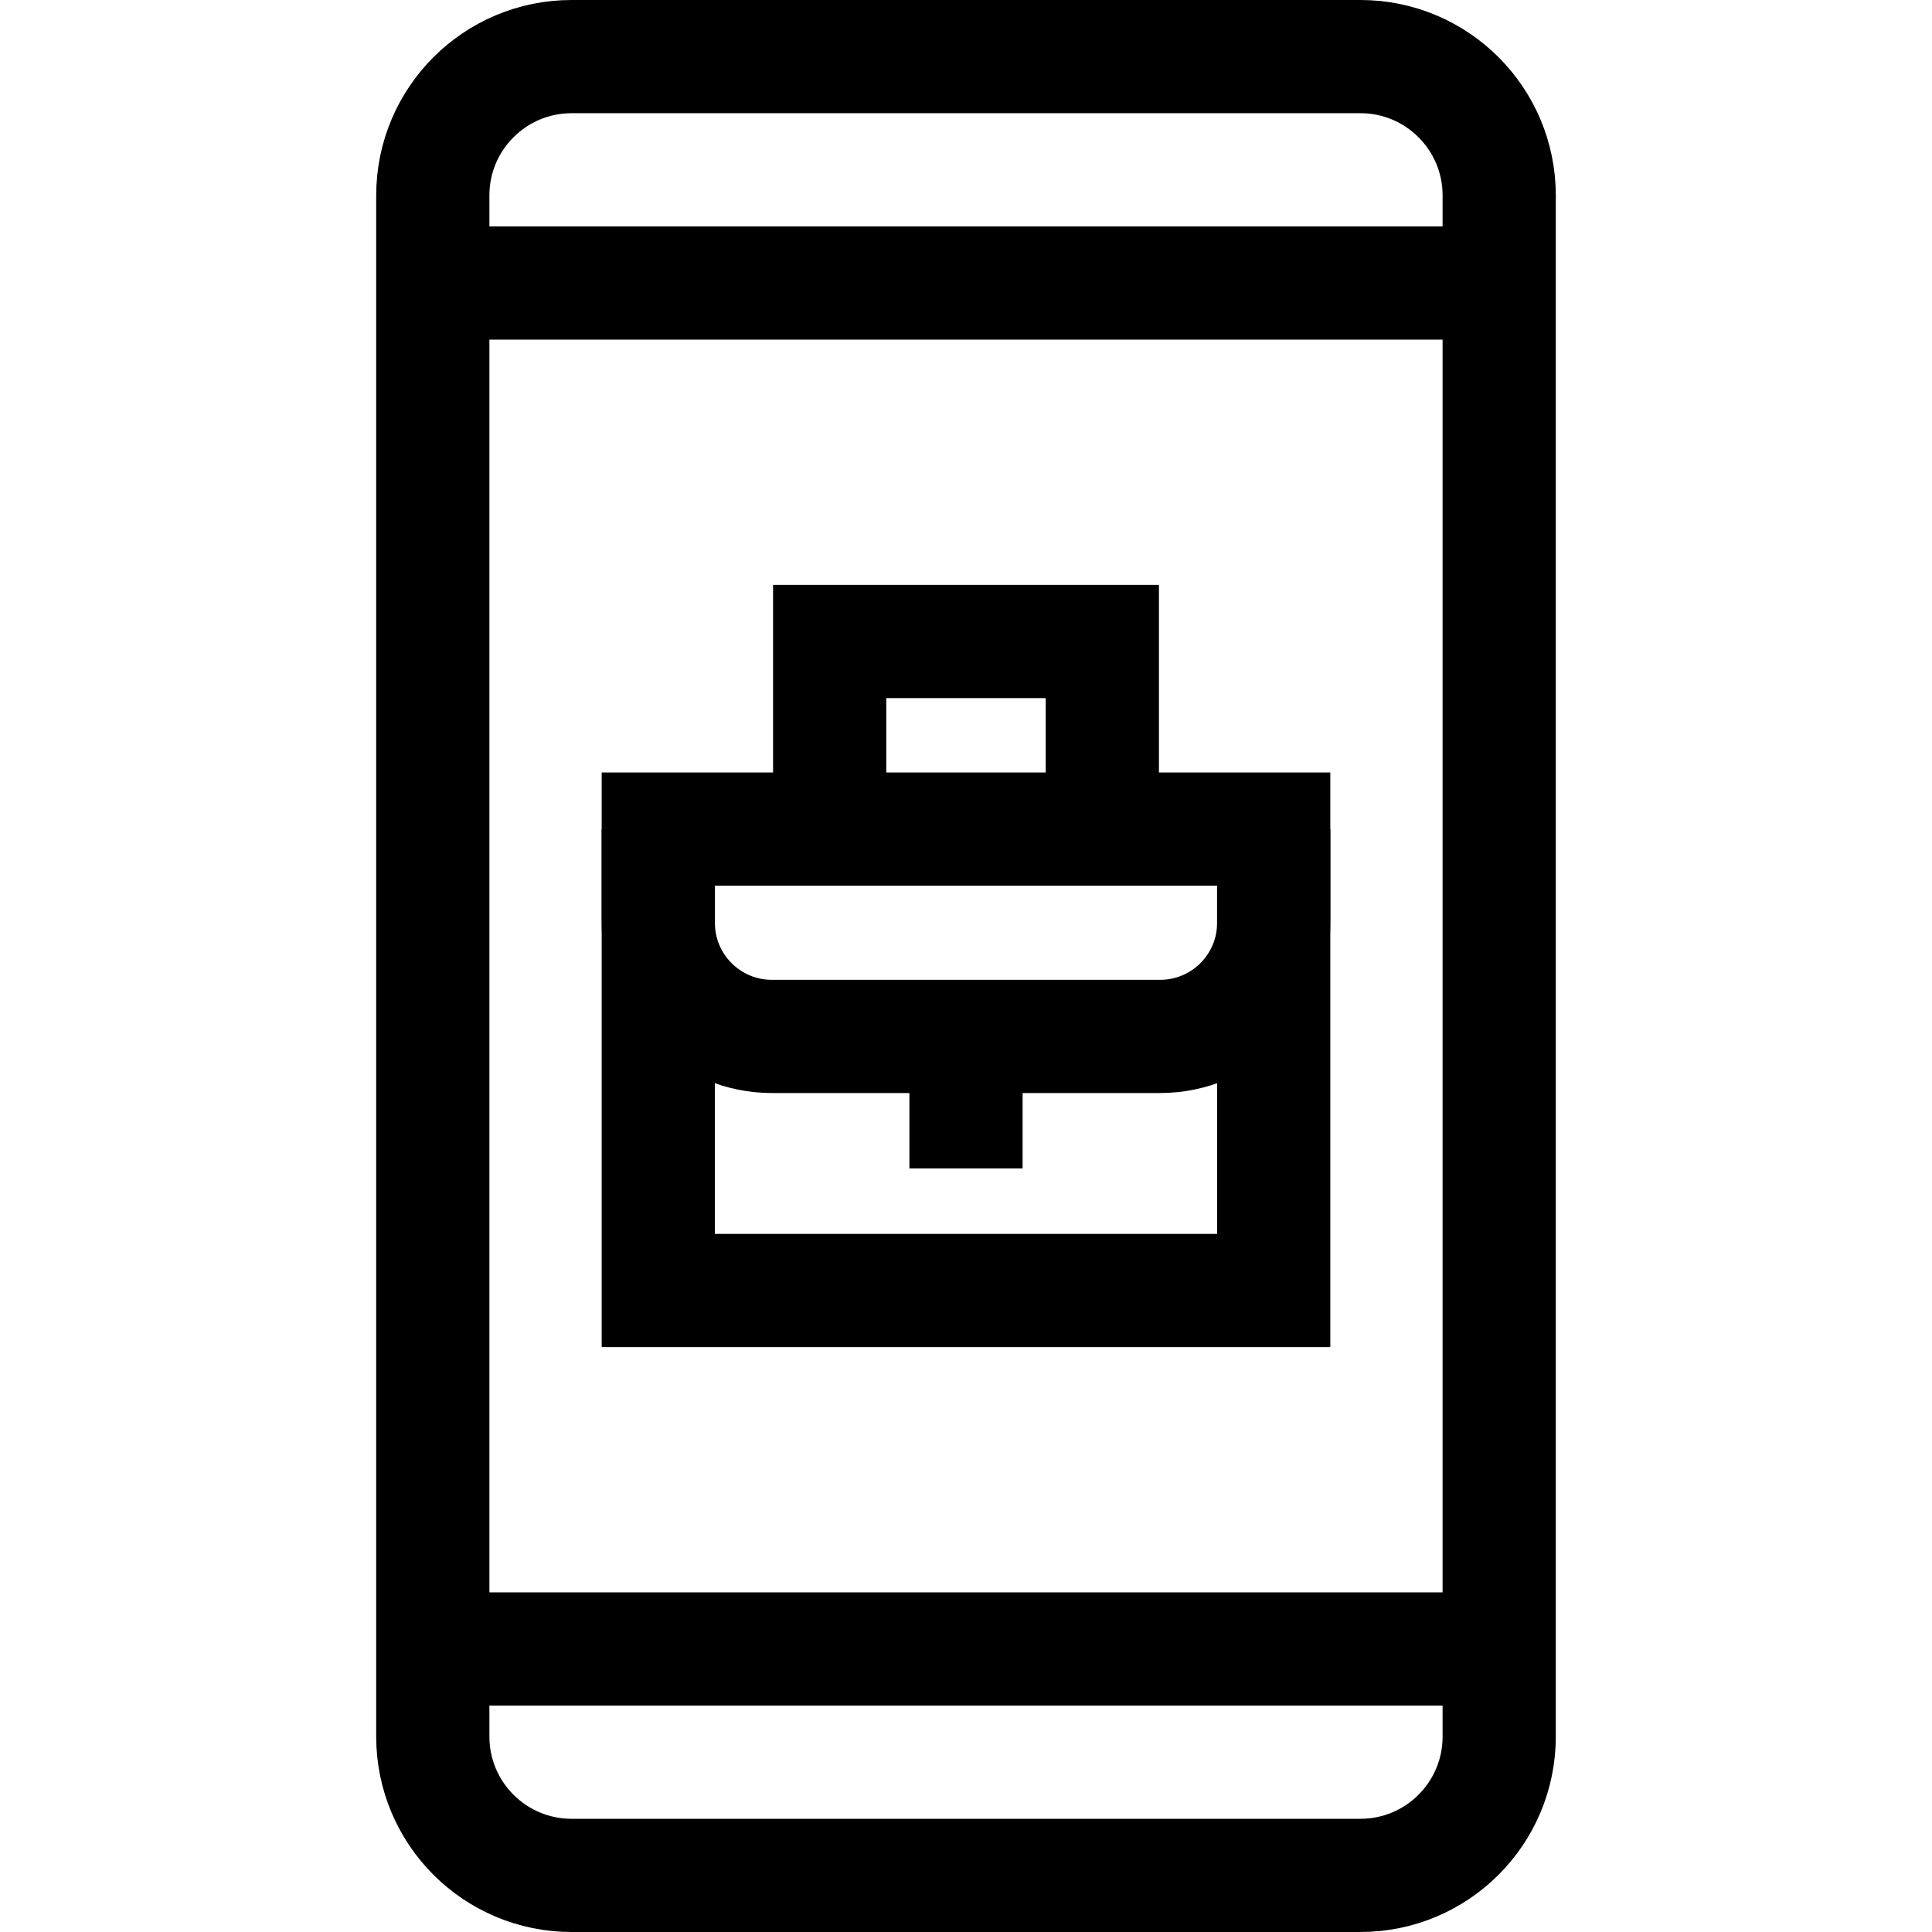
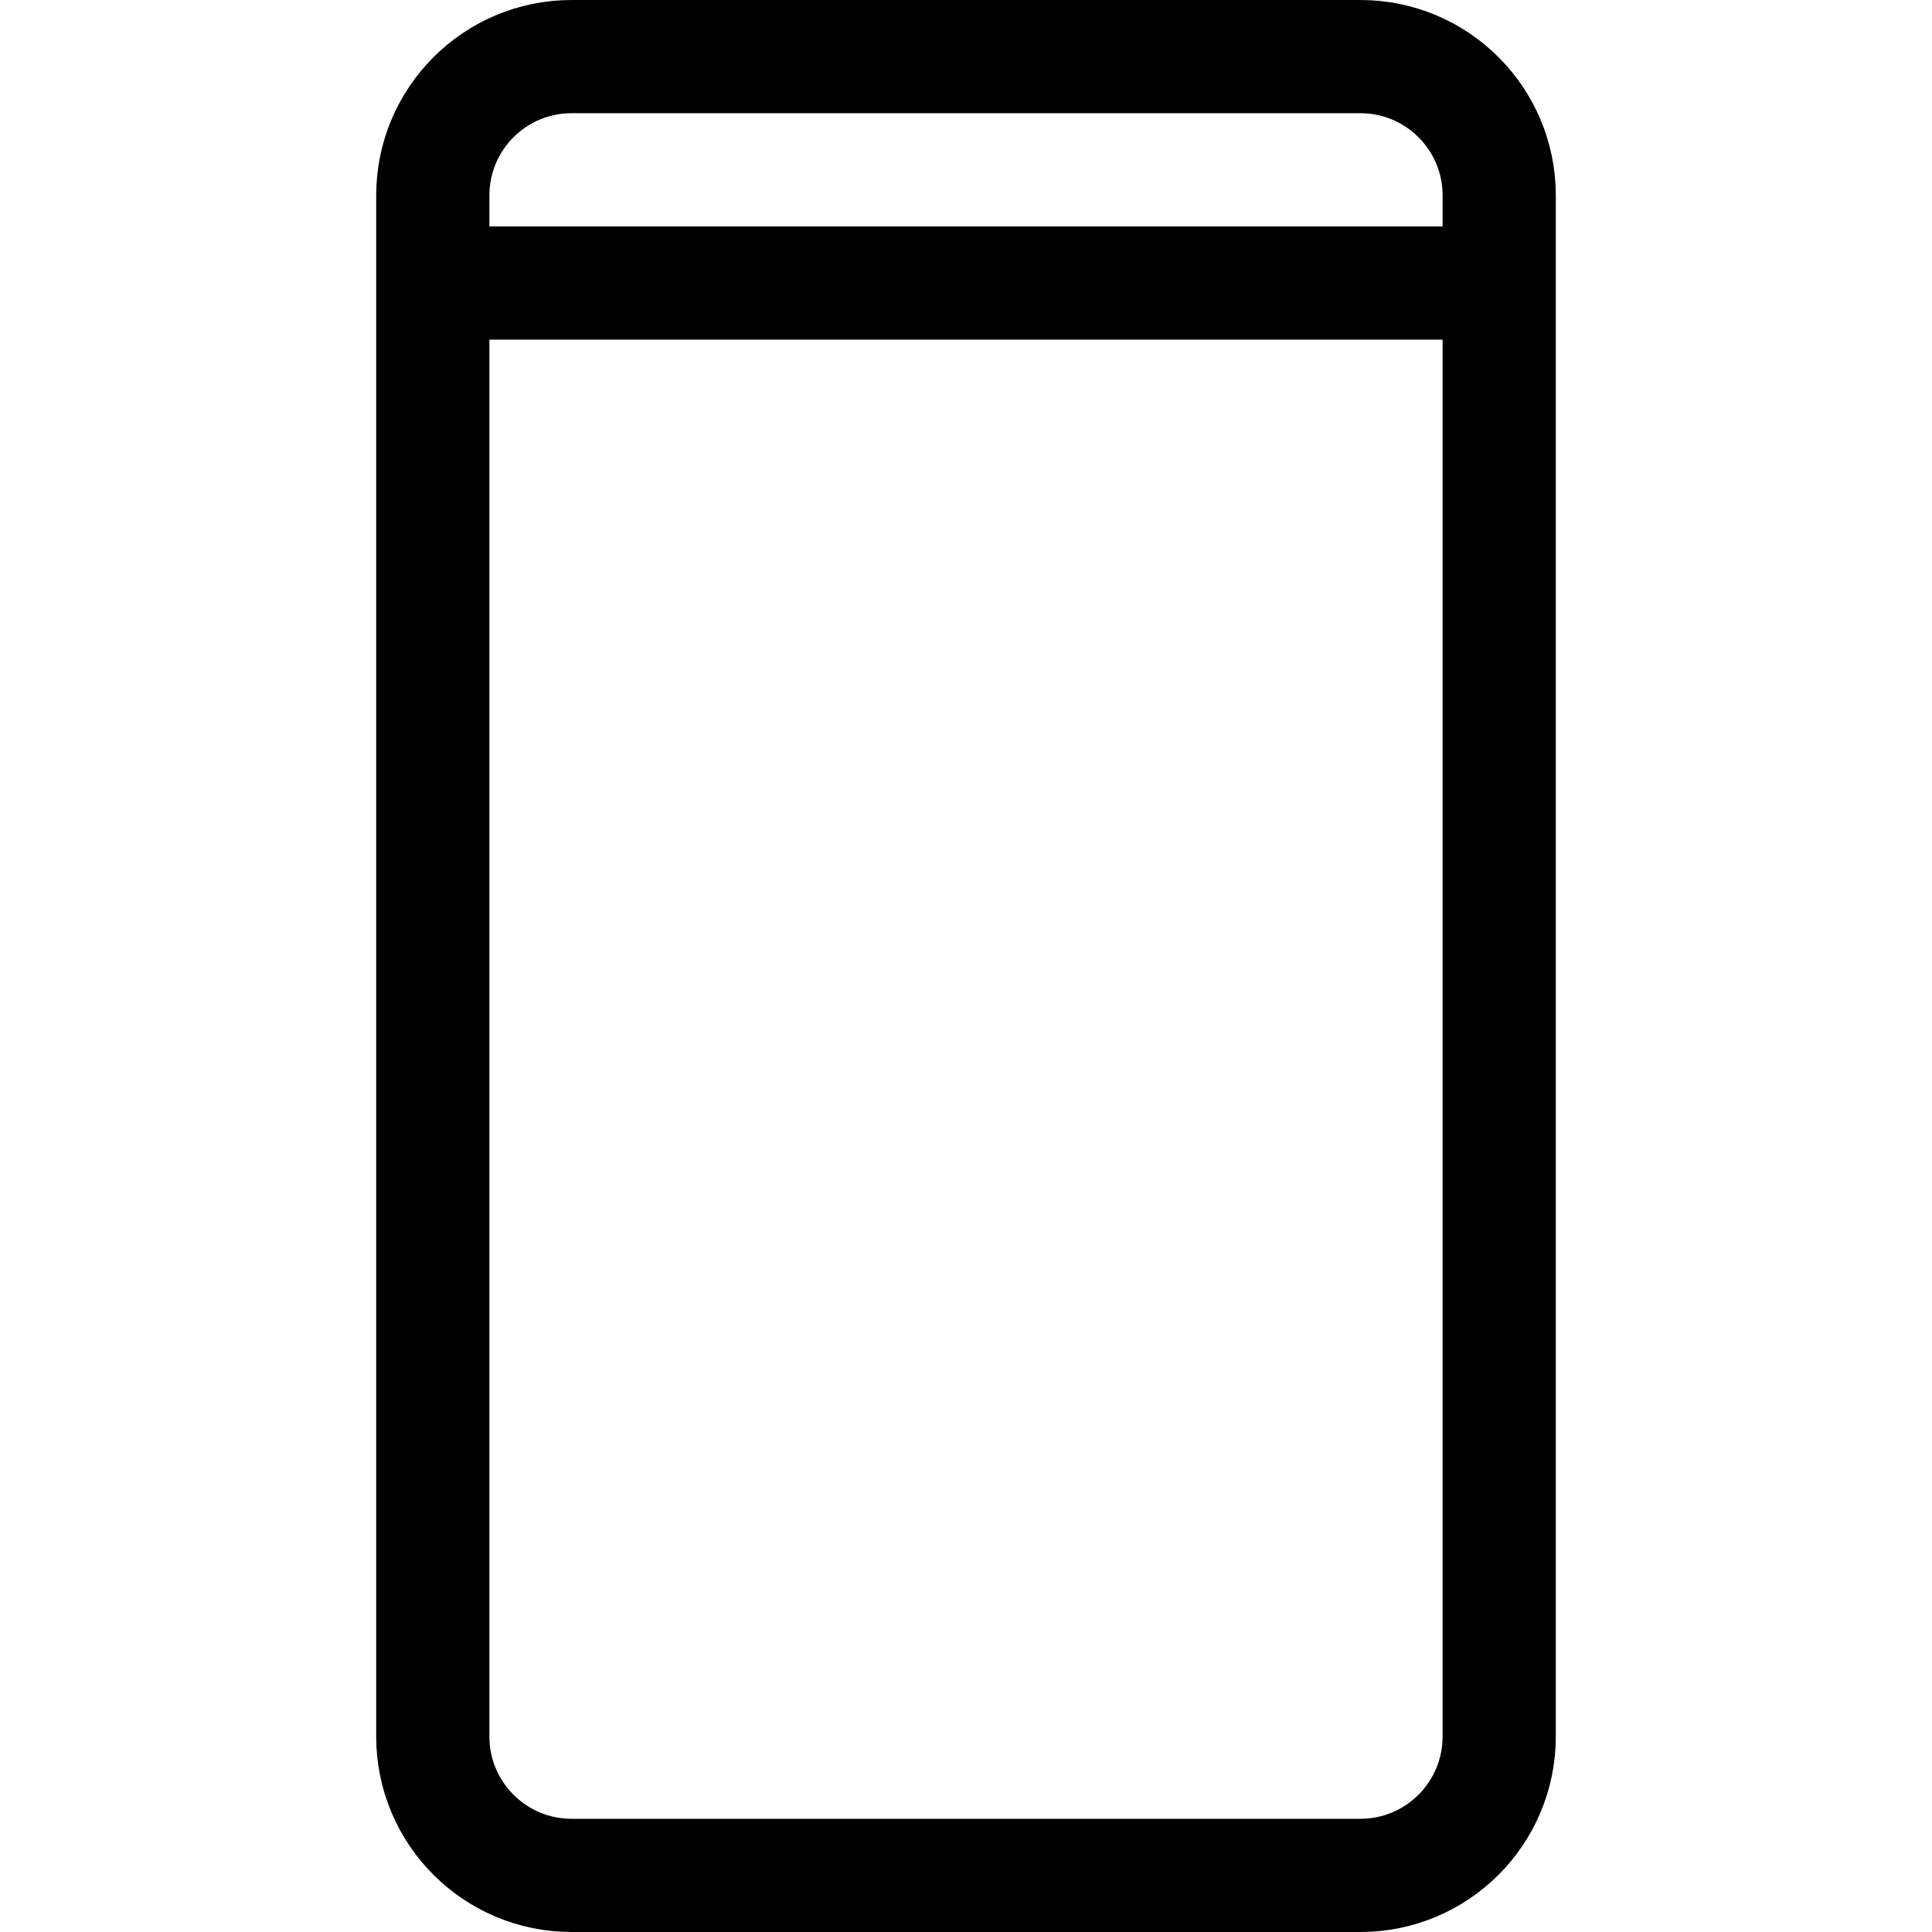
<svg xmlns="http://www.w3.org/2000/svg" version="1.1" id="Capa_1" x="0px" y="0px" viewBox="0 0 511.985 511.985" style="enable-background:new 0 0 511.985 511.985;" xml:space="preserve">
  <g>
-     <line style="fill:none;stroke:#000000;stroke-width:30;stroke-miterlimit:10;" x1="114.693" y1="436.981" x2="397.292" y2="436.981" />
    <line style="fill:none;stroke:#000000;stroke-width:30;stroke-miterlimit:10;" x1="114.693" y1="75.004" x2="397.292" y2="75.004" />
    <path style="fill:none;stroke:#000000;stroke-width:30;stroke-miterlimit:10;" d="M114.693,460.204&#10;&#09;&#09;c0,20.313,16.467,36.78,36.78,36.78h209.038c20.313,0,36.78-16.467,36.78-36.78V51.78c0-20.313-16.467-36.78-36.78-36.78H151.473&#10;&#09;&#09;c-20.313,0-36.78,16.467-36.78,36.78V460.204z" />
-     <rect x="174.448" y="219.711" style="fill:none;stroke:#000000;stroke-width:30;stroke-miterlimit:10;" width="163.089" height="122.276" />
-     <path style="fill:none;stroke:#000000;stroke-width:30;stroke-miterlimit:10;" d="M174.448,219.711v24.84&#10;&#09;&#09;c0,16.626,13.478,30.104,30.104,30.104h102.88c16.626,0,30.104-13.478,30.104-30.104v-24.84" />
-     <line style="fill:none;stroke:#000000;stroke-width:30;stroke-miterlimit:10;" x1="255.992" y1="274.656" x2="255.992" y2="309.635" />
-     <polyline style="fill:none;stroke:#000000;stroke-width:30;stroke-miterlimit:10;" points="292.12,219.711 292.12,169.998 &#10;&#09;&#09;219.865,169.998 219.865,219.711 &#09;" />
  </g>
  <g>
</g>
  <g>
</g>
  <g>
</g>
  <g>
</g>
  <g>
</g>
  <g>
</g>
  <g>
</g>
  <g>
</g>
  <g>
</g>
  <g>
</g>
  <g>
</g>
  <g>
</g>
  <g>
</g>
  <g>
</g>
  <g>
</g>
</svg>